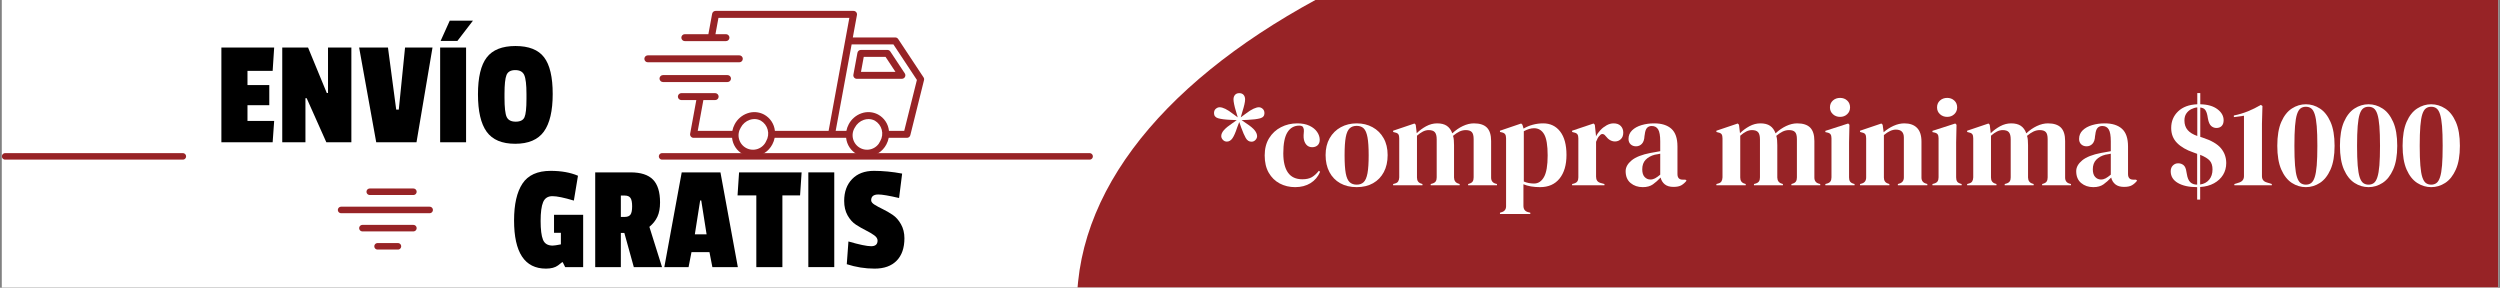
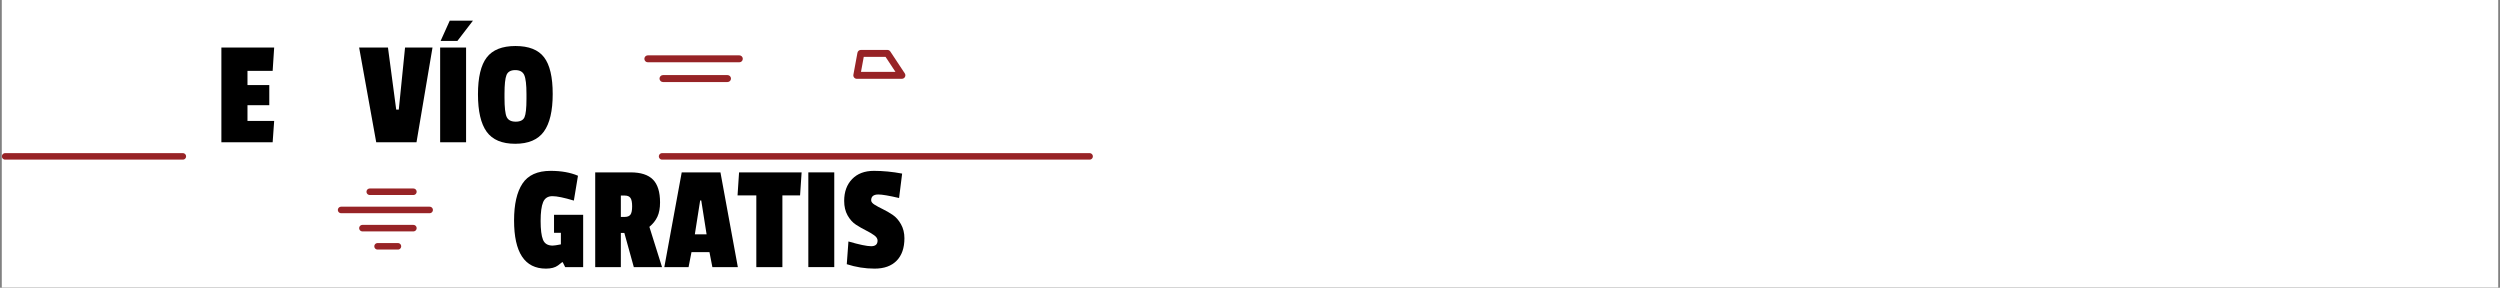
<svg xmlns="http://www.w3.org/2000/svg" version="1.0" preserveAspectRatio="xMidYMid meet" height="221" viewBox="0 0 1440 165.75" zoomAndPan="magnify" width="1920">
  <rect x="0" y="0" width="1440" height="165.75" fill="#808080" stroke="none" />
  <defs>
    <g />
    <clipPath id="5730b53389">
      <path clip-rule="nonzero" d="M 1.086 0 L 1438.914 0 L 1438.914 165.5 L 1.086 165.5 Z M 1.086 0" />
    </clipPath>
    <clipPath id="a51dd11c47">
      <path clip-rule="nonzero" d="M 1.086 88 L 108 88 L 108 92 L 1.086 92 Z M 1.086 88" />
    </clipPath>
    <clipPath id="fae734c6f7">
-       <path clip-rule="nonzero" d="M 390 6.199 L 532.73 6.199 L 532.73 90.07 L 390 90.07 Z M 390 6.199" />
-     </clipPath>
+       </clipPath>
    <clipPath id="2130234c9f">
      <path clip-rule="nonzero" d="M 620.285 0 L 1438.914 0 L 1438.914 165.5 L 620.285 165.5 Z M 620.285 0" />
    </clipPath>
    <clipPath id="245bfe7ff5">
      <path clip-rule="nonzero" d="M 1150.684 -85.973 C 857.75 -85.973 620.285 31.215 620.285 175.766 C 620.285 320.32 857.75 437.504 1150.684 437.504 C 1443.613 437.504 1681.082 320.32 1681.082 175.766 C 1681.082 31.215 1443.613 -85.973 1150.684 -85.973 Z M 1150.684 -85.973" />
    </clipPath>
    <clipPath id="9c0b26e7b0">
      <path clip-rule="nonzero" d="M 0.285 0 L 818.914 0 L 818.914 165.5 L 0.285 165.5 Z M 0.285 0" />
    </clipPath>
    <clipPath id="f4cdab7461">
      <path clip-rule="nonzero" d="M 530.684 -85.973 C 237.75 -85.973 0.285 31.215 0.285 175.766 C 0.285 320.32 237.75 437.504 530.684 437.504 C 823.613 437.504 1061.082 320.32 1061.082 175.766 C 1061.082 31.215 823.613 -85.973 530.684 -85.973 Z M 530.684 -85.973" />
    </clipPath>
    <clipPath id="ad771eebb4">
-       <rect height="166" y="0" width="819" x="0" />
-     </clipPath>
+       </clipPath>
  </defs>
  <g clip-path="url(#5730b53389)">
    <path fill-rule="nonzero" fill-opacity="1" d="M 1.086 0 L 1438.914 0 L 1438.914 165.5 L 1.086 165.5 Z M 1.086 0" fill="#ffffff" />
    <path fill-rule="nonzero" fill-opacity="1" d="M 1.086 0 L 1438.914 0 L 1438.914 165.5 L 1.086 165.5 Z M 1.086 0" fill="#ffffff" />
  </g>
  <path stroke-miterlimit="4" stroke-opacity="1" stroke-width="5" stroke="#972326" d="M 2.5 2.499 L 331.272 2.499" stroke-linejoin="miter" fill="none" transform="matrix(0.749, -0, 0, 0.749, 379.495, 88.203)" stroke-linecap="round" />
  <g clip-path="url(#a51dd11c47)">
    <path stroke-miterlimit="4" stroke-opacity="1" stroke-width="5" stroke="#972326" d="M 2.501 2.499 L 139.154 2.499" stroke-linejoin="miter" fill="none" transform="matrix(0.749, 0, -0, 0.749, 1.084, 88.203)" stroke-linecap="round" />
  </g>
  <g clip-path="url(#fae734c6f7)">
    <path fill-rule="nonzero" fill-opacity="1" d="M 531.957 44.566 L 517.344 22.469 C 517.16 22.188 516.918 21.969 516.621 21.809 C 516.328 21.652 516.012 21.57 515.676 21.57 L 491.227 21.57 L 493.602 8.641 C 493.656 8.352 493.645 8.062 493.57 7.773 C 493.496 7.484 493.363 7.227 493.172 7 C 492.98 6.77 492.754 6.594 492.484 6.469 C 492.215 6.34 491.93 6.277 491.633 6.277 L 412.164 6.277 C 411.93 6.277 411.703 6.32 411.484 6.398 C 411.266 6.477 411.062 6.594 410.883 6.742 C 410.703 6.891 410.555 7.066 410.438 7.27 C 410.32 7.473 410.238 7.688 410.195 7.918 L 408.031 19.68 L 394.457 19.68 C 394.191 19.68 393.938 19.73 393.691 19.832 C 393.445 19.934 393.23 20.078 393.043 20.266 C 392.855 20.453 392.711 20.668 392.609 20.914 C 392.508 21.16 392.457 21.414 392.457 21.68 C 392.457 21.945 392.508 22.199 392.609 22.445 C 392.711 22.691 392.855 22.906 393.043 23.094 C 393.23 23.281 393.445 23.43 393.691 23.531 C 393.938 23.633 394.191 23.684 394.457 23.684 L 418.16 23.684 C 418.426 23.684 418.68 23.633 418.926 23.531 C 419.172 23.43 419.387 23.281 419.574 23.094 C 419.762 22.906 419.906 22.691 420.008 22.445 C 420.109 22.199 420.16 21.945 420.16 21.68 C 420.16 21.414 420.109 21.16 420.008 20.914 C 419.906 20.668 419.762 20.453 419.574 20.266 C 419.387 20.078 419.172 19.934 418.926 19.832 C 418.68 19.73 418.426 19.68 418.16 19.68 L 412.105 19.68 L 413.832 10.281 L 489.23 10.281 L 477.277 75.379 L 446.344 75.379 C 446.246 74.398 446.031 73.445 445.699 72.516 C 445.367 71.59 444.926 70.715 444.383 69.895 C 443.836 69.07 443.199 68.328 442.473 67.664 C 441.742 67 440.945 66.43 440.082 65.961 C 438.613 65.184 437.055 64.734 435.398 64.609 C 433.746 64.484 432.137 64.695 430.57 65.246 C 428.973 65.793 427.535 66.621 426.254 67.719 C 424.977 68.82 423.945 70.117 423.164 71.613 C 422.531 72.805 422.086 74.059 421.828 75.383 L 401.895 75.383 L 405.145 57.645 L 411.93 57.645 C 412.195 57.645 412.449 57.594 412.695 57.492 C 412.941 57.391 413.156 57.246 413.344 57.059 C 413.531 56.871 413.676 56.652 413.777 56.406 C 413.879 56.164 413.93 55.906 413.93 55.641 C 413.93 55.375 413.879 55.121 413.777 54.875 C 413.676 54.629 413.531 54.414 413.344 54.227 C 413.156 54.039 412.941 53.895 412.695 53.793 C 412.449 53.691 412.195 53.641 411.93 53.641 L 392.469 53.641 C 392.203 53.641 391.945 53.691 391.703 53.793 C 391.457 53.895 391.238 54.039 391.051 54.227 C 390.863 54.414 390.719 54.629 390.617 54.875 C 390.516 55.121 390.465 55.375 390.465 55.641 C 390.465 55.906 390.516 56.164 390.617 56.406 C 390.719 56.652 390.863 56.871 391.051 57.059 C 391.238 57.246 391.457 57.391 391.703 57.492 C 391.945 57.594 392.203 57.645 392.469 57.645 L 401.074 57.645 L 397.523 77.027 C 397.469 77.32 397.48 77.609 397.555 77.895 C 397.633 78.184 397.766 78.441 397.953 78.668 C 398.145 78.898 398.375 79.074 398.641 79.199 C 398.91 79.328 399.195 79.391 399.492 79.391 L 421.668 79.391 C 421.766 80.371 421.98 81.328 422.312 82.258 C 422.645 83.184 423.082 84.059 423.629 84.883 C 424.176 85.703 424.812 86.445 425.539 87.113 C 426.27 87.777 427.066 88.348 427.934 88.816 C 429.66 89.734 431.5 90.195 433.457 90.191 C 434.637 90.176 435.793 90.004 436.926 89.676 C 438.059 89.348 439.129 88.875 440.133 88.254 C 441.137 87.637 442.043 86.895 442.848 86.031 C 443.648 85.168 444.324 84.211 444.867 83.164 C 445.5 81.973 445.945 80.715 446.203 79.391 L 487.363 79.391 C 487.461 80.371 487.68 81.328 488.012 82.258 C 488.344 83.184 488.781 84.059 489.328 84.883 C 489.875 85.703 490.512 86.445 491.238 87.113 C 491.965 87.777 492.762 88.348 493.629 88.816 C 495.355 89.734 497.199 90.195 499.156 90.191 C 500.336 90.176 501.492 90.004 502.625 89.676 C 503.758 89.348 504.828 88.875 505.832 88.254 C 506.836 87.637 507.738 86.895 508.543 86.031 C 509.348 85.168 510.02 84.211 510.566 83.164 C 511.199 81.973 511.645 80.715 511.898 79.391 L 522.402 79.391 C 522.859 79.391 523.273 79.25 523.633 78.965 C 523.996 78.684 524.23 78.316 524.344 77.871 L 532.23 46.164 C 532.375 45.594 532.285 45.059 531.957 44.566 Z M 441.324 81.266 C 441.098 81.789 440.816 82.285 440.484 82.75 C 440.152 83.215 439.773 83.645 439.355 84.031 C 438.934 84.422 438.48 84.762 437.988 85.055 C 437.496 85.352 436.98 85.59 436.441 85.781 C 435.902 85.969 435.348 86.098 434.777 86.172 C 434.211 86.246 433.645 86.258 433.07 86.215 C 432.5 86.172 431.941 86.07 431.391 85.91 C 430.844 85.75 430.316 85.535 429.809 85.266 C 429.305 85 428.832 84.68 428.391 84.316 C 427.953 83.949 427.555 83.543 427.199 83.094 C 426.844 82.645 426.535 82.164 426.281 81.652 C 426.023 81.141 425.824 80.609 425.676 80.055 C 425.531 79.504 425.441 78.941 425.41 78.367 C 425.379 77.797 425.41 77.23 425.496 76.664 C 425.582 76.098 425.727 75.547 425.926 75.012 C 426.129 74.477 426.383 73.965 426.688 73.48 C 427.23 72.434 427.949 71.527 428.844 70.758 C 429.738 69.988 430.742 69.41 431.855 69.023 C 432.727 68.727 433.621 68.574 434.539 68.57 C 435.836 68.57 437.059 68.875 438.203 69.48 C 438.691 69.766 439.145 70.098 439.57 70.473 C 439.992 70.848 440.375 71.258 440.719 71.707 C 441.062 72.16 441.355 72.637 441.605 73.145 C 441.855 73.652 442.051 74.18 442.195 74.727 C 442.34 75.273 442.43 75.832 442.469 76.395 C 442.504 76.961 442.484 77.523 442.41 78.082 C 442.336 78.645 442.207 79.191 442.023 79.727 C 441.84 80.262 441.609 80.773 441.324 81.266 Z M 507.023 81.266 C 506.793 81.789 506.512 82.285 506.18 82.75 C 505.848 83.215 505.473 83.645 505.051 84.031 C 504.629 84.422 504.176 84.762 503.684 85.055 C 503.191 85.352 502.676 85.59 502.137 85.781 C 501.598 85.969 501.043 86.098 500.477 86.172 C 499.906 86.246 499.34 86.258 498.77 86.215 C 498.195 86.172 497.637 86.07 497.086 85.91 C 496.539 85.75 496.012 85.535 495.504 85.266 C 495 85 494.527 84.68 494.086 84.316 C 493.648 83.949 493.25 83.543 492.895 83.094 C 492.539 82.645 492.234 82.164 491.977 81.652 C 491.719 81.141 491.52 80.609 491.371 80.055 C 491.227 79.504 491.137 78.941 491.105 78.367 C 491.074 77.797 491.105 77.23 491.191 76.664 C 491.277 76.098 491.422 75.547 491.621 75.012 C 491.824 74.477 492.078 73.965 492.383 73.48 C 492.93 72.438 493.652 71.531 494.547 70.762 C 495.438 69.992 496.445 69.418 497.559 69.035 C 498.43 68.738 499.324 68.586 500.242 68.582 C 501.539 68.582 502.762 68.887 503.906 69.492 C 504.391 69.781 504.848 70.109 505.27 70.484 C 505.691 70.859 506.074 71.27 506.418 71.723 C 506.758 72.172 507.051 72.648 507.301 73.156 C 507.547 73.664 507.746 74.191 507.891 74.738 C 508.035 75.281 508.125 75.836 508.16 76.402 C 508.195 76.965 508.176 77.527 508.102 78.086 C 508.027 78.645 507.898 79.195 507.719 79.727 C 507.535 80.262 507.305 80.773 507.023 81.266 Z M 520.832 75.367 L 512.039 75.367 C 511.941 74.387 511.723 73.434 511.391 72.508 C 511.059 71.578 510.617 70.707 510.07 69.887 C 509.523 69.066 508.887 68.324 508.16 67.66 C 507.43 66.996 506.633 66.43 505.766 65.957 C 504.301 65.184 502.738 64.734 501.086 64.609 C 499.43 64.484 497.82 64.695 496.254 65.242 C 494.66 65.793 493.223 66.617 491.941 67.719 C 490.66 68.82 489.629 70.117 488.848 71.613 C 488.215 72.801 487.77 74.059 487.516 75.379 L 481.344 75.379 L 490.539 25.574 L 514.602 25.574 L 528.133 46.043 Z M 520.832 75.367" fill="#972326" />
  </g>
  <path fill-rule="nonzero" fill-opacity="1" d="M 511.156 28.758 L 495.855 28.758 C 495.621 28.758 495.395 28.797 495.176 28.875 C 494.953 28.957 494.754 29.07 494.574 29.219 C 494.395 29.371 494.246 29.547 494.129 29.746 C 494.012 29.949 493.93 30.164 493.887 30.395 L 491.555 43.031 C 491.5 43.324 491.512 43.613 491.586 43.898 C 491.66 44.188 491.793 44.445 491.984 44.672 C 492.176 44.902 492.402 45.078 492.672 45.207 C 492.941 45.332 493.227 45.395 493.523 45.395 L 519.496 45.379 C 519.863 45.379 520.203 45.285 520.52 45.094 C 520.836 44.906 521.082 44.648 521.254 44.324 C 521.43 44 521.508 43.652 521.492 43.285 C 521.473 42.918 521.363 42.582 521.16 42.273 L 512.82 29.664 C 512.637 29.383 512.395 29.16 512.102 29 C 511.809 28.84 511.492 28.758 511.156 28.758 Z M 495.934 41.391 L 497.52 32.758 L 510.082 32.758 L 515.773 41.379 Z M 495.934 41.391" fill="#972326" />
  <path fill-rule="nonzero" fill-opacity="1" d="M 427.852 33.875 C 427.852 33.609 427.801 33.355 427.699 33.109 C 427.598 32.867 427.453 32.648 427.266 32.461 C 427.078 32.273 426.859 32.129 426.613 32.027 C 426.371 31.926 426.113 31.875 425.848 31.875 L 373.148 31.875 C 372.887 31.875 372.629 31.926 372.383 32.027 C 372.141 32.129 371.922 32.273 371.734 32.461 C 371.547 32.648 371.402 32.867 371.301 33.109 C 371.199 33.355 371.148 33.609 371.148 33.875 C 371.148 34.141 371.199 34.398 371.301 34.645 C 371.402 34.887 371.547 35.105 371.734 35.293 C 371.922 35.48 372.141 35.625 372.383 35.727 C 372.629 35.828 372.887 35.879 373.148 35.879 L 425.848 35.879 C 426.113 35.879 426.371 35.828 426.613 35.727 C 426.859 35.625 427.078 35.48 427.266 35.293 C 427.453 35.105 427.598 34.887 427.699 34.645 C 427.801 34.398 427.852 34.141 427.852 33.875 Z M 427.852 33.875" fill="#972326" />
  <path fill-rule="nonzero" fill-opacity="1" d="M 421.047 45.25 C 421.047 44.984 420.996 44.73 420.895 44.484 C 420.793 44.238 420.648 44.023 420.461 43.836 C 420.273 43.648 420.059 43.504 419.812 43.402 C 419.566 43.301 419.312 43.25 419.047 43.25 L 381.879 43.25 C 381.613 43.25 381.359 43.301 381.113 43.402 C 380.867 43.504 380.652 43.648 380.465 43.836 C 380.277 44.023 380.133 44.238 380.031 44.484 C 379.93 44.73 379.879 44.984 379.879 45.25 C 379.879 45.516 379.93 45.77 380.031 46.016 C 380.133 46.262 380.277 46.477 380.465 46.668 C 380.652 46.855 380.867 47 381.113 47.102 C 381.359 47.203 381.613 47.254 381.879 47.254 L 419.047 47.254 C 419.312 47.254 419.566 47.203 419.812 47.102 C 420.059 47 420.273 46.855 420.461 46.668 C 420.648 46.477 420.793 46.262 420.895 46.016 C 420.996 45.77 421.047 45.516 421.047 45.25 Z M 421.047 45.25" fill="#972326" />
  <g fill-opacity="1" fill="#000000">
    <g transform="translate(123.658, 81.94)">
      <g>
        <path d="M 33.391 0 L 3.859 0 L 3.859 -54.562 L 34.266 -54.562 L 33.391 -41.125 L 18.891 -41.125 L 18.891 -32.953 L 31.453 -32.953 L 31.453 -21.344 L 18.891 -21.344 L 18.891 -12.297 L 34.266 -12.297 Z M 33.391 0" />
      </g>
    </g>
  </g>
  <g fill-opacity="1" fill="#000000">
    <g transform="translate(158.716, 81.94)">
      <g>
-         <path d="M 43.672 0 L 29.25 0 L 17.922 -25.391 L 17.219 -25.391 L 17.219 0 L 3.859 0 L 3.859 -54.562 L 18.719 -54.562 L 29.516 -28.375 L 30.219 -28.375 L 30.219 -54.562 L 43.672 -54.562 Z M 43.672 0" />
-       </g>
+         </g>
    </g>
  </g>
  <g fill-opacity="1" fill="#000000">
    <g transform="translate(205.811, 81.94)">
      <g>
        <path d="M 43.312 -54.562 L 34.094 0 L 10.891 0 L 1.047 -54.562 L 17.656 -54.562 L 22.406 -18.797 L 23.891 -18.797 L 27.5 -54.562 Z M 43.312 -54.562" />
      </g>
    </g>
  </g>
  <g fill-opacity="1" fill="#000000">
    <g transform="translate(249.742, 81.94)">
      <g>
        <path d="M 18.719 0 L 3.781 0 L 3.781 -54.562 L 18.719 -54.562 Z M 22.672 -70.031 L 13.703 -58.344 L 4.047 -58.344 L 9.312 -70.031 Z M 22.672 -70.031" />
      </g>
    </g>
  </g>
  <g fill-opacity="1" fill="#000000">
    <g transform="translate(273.202, 81.94)">
      <g>
        <path d="M 7.156 -48.844 C 10.531 -53.238 16.051 -55.438 23.719 -55.438 C 31.395 -55.438 36.883 -53.27 40.188 -48.938 C 43.5 -44.602 45.156 -37.555 45.156 -27.797 C 45.156 -18.047 43.457 -10.828 40.062 -6.141 C 36.664 -1.461 31.16 0.875 23.547 0.875 C 15.93 0.875 10.453 -1.438 7.109 -6.062 C 3.773 -10.688 2.109 -17.875 2.109 -27.625 C 2.109 -37.383 3.789 -44.457 7.156 -48.844 Z M 30.047 -27.766 C 30.047 -33.148 29.617 -36.797 28.766 -38.703 C 27.922 -40.609 26.195 -41.562 23.594 -41.562 C 20.988 -41.562 19.301 -40.609 18.531 -38.703 C 17.77 -36.797 17.391 -33.176 17.391 -27.844 L 17.391 -25.75 C 17.391 -20.062 17.812 -16.32 18.656 -14.531 C 19.508 -12.75 21.238 -11.859 23.844 -11.859 C 26.457 -11.859 28.145 -12.707 28.906 -14.406 C 29.664 -16.102 30.047 -19.617 30.047 -24.953 Z M 30.047 -27.766" />
      </g>
    </g>
  </g>
  <g fill-opacity="1" fill="#000000">
    <g transform="translate(320.038, 81.94)">
      <g />
    </g>
  </g>
  <path stroke-miterlimit="4" stroke-opacity="1" stroke-width="5" stroke="#972326" d="M 2.498 2.499 L 70.601 2.499" stroke-linejoin="miter" fill="none" transform="matrix(0.749, 0, 0, 0.749, 194.602, 119.058)" stroke-linecap="round" />
  <path stroke-miterlimit="4" stroke-opacity="1" stroke-width="5" stroke="#972326" d="M 2.498 2.499 L 36.07 2.499" stroke-linejoin="miter" fill="none" transform="matrix(0.749, 0, 0, 0.749, 211.098, 108.574)" stroke-linecap="round" />
  <path stroke-miterlimit="4" stroke-opacity="1" stroke-width="5" stroke="#972326" d="M 2.5 2.5 L 41.71 2.5" stroke-linejoin="miter" fill="none" transform="matrix(0.749, 0, 0, 0.749, 206.874, 129.538)" stroke-linecap="round" />
  <path stroke-miterlimit="4" stroke-opacity="1" stroke-width="5" stroke="#972326" d="M 2.501 2.498 L 18.176 2.498" stroke-linejoin="miter" fill="none" transform="matrix(0.749, 0, 0, 0.749, 215.596, 140.008)" stroke-linecap="round" />
  <g clip-path="url(#2130234c9f)">
    <g clip-path="url(#245bfe7ff5)">
      <g transform="matrix(1, 0, 0, 1, 620, -0)">
        <g clip-path="url(#ad771eebb4)">
          <g clip-path="url(#9c0b26e7b0)">
            <g clip-path="url(#f4cdab7461)">
              <path fill-rule="nonzero" fill-opacity="1" d="M 0.285 -85.973 L 1061.551 -85.973 L 1061.551 437.504 L 0.285 437.504 Z M 0.285 -85.973" fill="#972326" />
            </g>
          </g>
        </g>
      </g>
    </g>
  </g>
  <g fill-opacity="1" fill="#000000">
    <g transform="translate(293.821, 153.85)">
      <g>
        <path d="M 36.719 -38.312 C 31.102 -40.008 26.988 -40.859 24.375 -40.859 C 21.77 -40.859 19.984 -39.711 19.016 -37.422 C 18.055 -35.141 17.578 -31.523 17.578 -26.578 C 17.578 -21.629 18.031 -18.023 18.938 -15.766 C 19.844 -13.516 21.703 -12.391 24.516 -12.391 C 25.336 -12.391 26.914 -12.625 29.25 -13.094 L 29.25 -19.766 L 25.297 -19.766 L 25.297 -30.141 L 42.078 -30.141 L 42.078 0 L 31.719 0 L 30.312 -2.812 L 29.953 -2.812 C 28.961 -1.988 28.176 -1.375 27.594 -0.969 C 25.945 0.258 23.629 0.875 20.641 0.875 C 8.398 0.875 2.281 -8.379 2.281 -26.891 C 2.281 -36.141 3.891 -43.207 7.109 -48.094 C 10.336 -52.988 15.758 -55.438 23.375 -55.438 C 29.469 -55.438 34.707 -54.5 39.094 -52.625 Z M 36.719 -38.312" />
      </g>
    </g>
  </g>
  <g fill-opacity="1" fill="#000000">
    <g transform="translate(338.983, 153.85)">
      <g>
        <path d="M 41.203 -37.25 C 41.203 -33.969 40.703 -31.242 39.703 -29.078 C 38.711 -26.91 37.164 -24.945 35.062 -23.188 L 42.344 0 L 26.094 0 L 20.641 -19.688 L 18.625 -19.688 L 18.625 0 L 3.859 0 L 3.859 -54.562 L 24.25 -54.562 C 30.102 -54.562 34.391 -53.18 37.109 -50.422 C 39.836 -47.672 41.203 -43.281 41.203 -37.25 Z M 20.906 -28.906 C 22.426 -28.906 23.508 -29.344 24.156 -30.219 C 24.801 -31.102 25.125 -32.703 25.125 -35.016 C 25.125 -37.328 24.801 -38.938 24.156 -39.844 C 23.508 -40.75 22.457 -41.203 21 -41.203 L 18.625 -41.203 L 18.625 -28.906 Z M 20.906 -28.906" />
      </g>
    </g>
  </g>
  <g fill-opacity="1" fill="#000000">
    <g transform="translate(381.948, 153.85)">
      <g>
        <path d="M 43.047 0 L 28.375 0 L 26.703 -8.609 L 16.344 -8.609 L 14.672 0 L 0.703 0 L 10.719 -54.562 L 33.031 -54.562 Z M 25.047 -18.891 L 21.969 -38.391 L 21.344 -38.391 L 18.281 -18.891 Z M 25.047 -18.891" />
      </g>
    </g>
  </g>
  <g fill-opacity="1" fill="#000000">
    <g transform="translate(425.265, 153.85)">
      <g>
        <path d="M 35.578 -41.297 L 25.391 -41.297 L 25.391 0 L 10.375 0 L 10.375 -41.297 L -0.438 -41.297 L 0.438 -54.562 L 36.469 -54.562 Z M 35.578 -41.297" />
      </g>
    </g>
  </g>
  <g fill-opacity="1" fill="#000000">
    <g transform="translate(460.85, 153.85)">
      <g>
        <path d="M 19.688 0 L 4.75 0 L 4.75 -54.562 L 19.688 -54.562 Z M 19.688 0" />
      </g>
    </g>
  </g>
  <g fill-opacity="1" fill="#000000">
    <g transform="translate(484.837, 153.85)">
      <g>
        <path d="M 1.406 -38.125 C 1.406 -43.344 2.926 -47.531 5.969 -50.688 C 9.02 -53.852 13.195 -55.438 18.5 -55.438 C 23.801 -55.438 29.234 -54.91 34.797 -53.859 L 33.031 -39.797 C 27.238 -41.148 23.258 -41.828 21.094 -41.828 C 18.332 -41.828 16.953 -40.711 16.953 -38.484 C 16.953 -37.609 17.609 -36.758 18.922 -35.938 C 20.242 -35.113 21.844 -34.25 23.719 -33.344 C 25.594 -32.438 27.469 -31.352 29.344 -30.094 C 31.219 -28.832 32.812 -27.031 34.125 -24.688 C 35.445 -22.344 36.109 -19.648 36.109 -16.609 C 36.109 -11.047 34.613 -6.738 31.625 -3.688 C 28.645 -0.645 24.414 0.875 18.938 0.875 C 13.457 0.875 8.113 0.023 2.906 -1.672 L 3.859 -14.766 C 10.129 -12.941 14.492 -12.031 16.953 -12.031 C 19.41 -12.031 20.641 -13.113 20.641 -15.281 C 20.641 -16.395 19.977 -17.422 18.656 -18.359 C 17.344 -19.297 15.75 -20.234 13.875 -21.172 C 12 -22.109 10.109 -23.191 8.203 -24.422 C 6.305 -25.648 4.695 -27.438 3.375 -29.781 C 2.062 -32.125 1.406 -34.906 1.406 -38.125 Z M 1.406 -38.125" />
      </g>
    </g>
  </g>
  <g fill-opacity="1" fill="#ffffff">
    <g transform="translate(698.273, 106.714)">
      <g>
        <path d="M 15.531 -53.062 C 16.633 -53.062 17.473 -52.723 18.047 -52.047 C 18.617 -51.379 18.906 -50.516 18.906 -49.453 C 18.906 -48.691 18.77 -47.723 18.5 -46.547 C 18.238 -45.367 17.867 -44.039 17.391 -42.562 L 16.391 -39.109 L 19.188 -41.188 C 21.008 -42.582 22.547 -43.555 23.797 -44.109 C 25.047 -44.66 26.051 -44.938 26.812 -44.938 C 27.625 -44.938 28.363 -44.633 29.031 -44.031 C 29.707 -43.438 30.047 -42.586 30.047 -41.484 C 30.047 -39.992 29.219 -39.02 27.562 -38.562 C 25.914 -38.113 23.535 -37.816 20.422 -37.672 L 16.891 -37.531 L 19.703 -35.578 C 21.953 -34.098 23.531 -32.781 24.438 -31.625 C 25.352 -30.477 25.812 -29.352 25.812 -28.25 C 25.812 -27.488 25.5 -26.77 24.875 -26.094 C 24.25 -25.426 23.484 -25.094 22.578 -25.094 C 21.18 -25.094 20.078 -25.812 19.266 -27.25 C 18.453 -28.688 17.586 -30.676 16.672 -33.219 L 15.531 -36.453 L 14.312 -33.219 C 13.395 -30.383 12.492 -28.332 11.609 -27.062 C 10.723 -25.789 9.656 -25.156 8.406 -25.156 C 7.5 -25.156 6.734 -25.488 6.109 -26.156 C 5.484 -26.832 5.172 -27.555 5.172 -28.328 C 5.172 -29.473 5.695 -30.633 6.75 -31.812 C 7.812 -32.988 9.348 -34.242 11.359 -35.578 L 14.094 -37.531 L 10.641 -37.672 C 7.328 -37.816 4.891 -38.129 3.328 -38.609 C 1.773 -39.086 1 -40.066 1 -41.547 C 1 -42.648 1.348 -43.488 2.047 -44.062 C 2.742 -44.645 3.473 -44.938 4.234 -44.938 C 6.109 -44.938 8.648 -43.688 11.859 -41.188 L 14.672 -39.109 L 13.656 -42.562 C 13.176 -44.094 12.816 -45.469 12.578 -46.688 C 12.336 -47.914 12.219 -48.836 12.219 -49.453 C 12.219 -50.516 12.504 -51.379 13.078 -52.047 C 13.66 -52.723 14.477 -53.062 15.531 -53.062 Z M 15.531 -53.062" />
      </g>
    </g>
  </g>
  <g fill-opacity="1" fill="#ffffff">
    <g transform="translate(726.742, 106.714)">
      <g>
        <path d="M 19.266 1.078 C 16.004 1.078 13.039 0.375 10.375 -1.031 C 7.719 -2.445 5.609 -4.508 4.047 -7.219 C 2.492 -9.926 1.719 -13.25 1.719 -17.188 C 1.719 -21.062 2.566 -24.375 4.266 -27.125 C 5.973 -29.883 8.254 -31.992 11.109 -33.453 C 13.961 -34.922 17.086 -35.656 20.484 -35.656 C 23.266 -35.656 25.613 -35.195 27.531 -34.281 C 29.445 -33.375 30.906 -32.191 31.906 -30.734 C 32.914 -29.273 33.422 -27.754 33.422 -26.172 C 33.422 -24.828 33.016 -23.781 32.203 -23.031 C 31.391 -22.289 30.336 -21.922 29.047 -21.922 C 27.648 -21.922 26.52 -22.426 25.656 -23.438 C 24.801 -24.445 24.301 -25.766 24.156 -27.391 C 24.102 -28.441 24.125 -29.336 24.219 -30.078 C 24.32 -30.828 24.328 -31.582 24.234 -32.344 C 24.035 -33.164 23.734 -33.707 23.328 -33.969 C 22.922 -34.227 22.359 -34.359 21.641 -34.359 C 18.711 -34.359 16.445 -33.086 14.844 -30.547 C 13.238 -28.016 12.438 -23.969 12.438 -18.406 C 12.438 -13.562 13.332 -9.859 15.125 -7.297 C 16.926 -4.734 19.695 -3.453 23.438 -3.453 C 25.688 -3.453 27.504 -3.859 28.891 -4.672 C 30.285 -5.484 31.629 -6.707 32.922 -8.344 L 33.641 -7.766 C 32.441 -4.93 30.598 -2.75 28.109 -1.219 C 25.617 0.312 22.672 1.078 19.266 1.078 Z M 19.266 1.078" />
      </g>
    </g>
  </g>
  <g fill-opacity="1" fill="#ffffff">
    <g transform="translate(761.825, 106.714)">
      <g>
-         <path d="M 19.625 1.078 C 15.977 1.078 12.812 0.32 10.125 -1.188 C 7.445 -2.695 5.375 -4.844 3.906 -7.625 C 2.445 -10.406 1.719 -13.66 1.719 -17.391 C 1.719 -21.129 2.492 -24.363 4.047 -27.094 C 5.609 -29.832 7.742 -31.941 10.453 -33.422 C 13.16 -34.91 16.219 -35.656 19.625 -35.656 C 23.031 -35.656 26.07 -34.922 28.75 -33.453 C 31.438 -31.992 33.555 -29.898 35.109 -27.172 C 36.672 -24.441 37.453 -21.18 37.453 -17.391 C 37.453 -13.609 36.719 -10.336 35.25 -7.578 C 33.789 -4.828 31.734 -2.695 29.078 -1.188 C 26.422 0.32 23.27 1.078 19.625 1.078 Z M 19.625 -0.359 C 21.301 -0.359 22.641 -0.836 23.641 -1.797 C 24.648 -2.754 25.383 -4.453 25.844 -6.891 C 26.301 -9.336 26.531 -12.789 26.531 -17.25 C 26.531 -21.758 26.301 -25.234 25.844 -27.672 C 25.383 -30.117 24.648 -31.82 23.641 -32.781 C 22.641 -33.738 21.301 -34.219 19.625 -34.219 C 17.945 -34.219 16.594 -33.738 15.562 -32.781 C 14.531 -31.82 13.785 -30.117 13.328 -27.672 C 12.879 -25.234 12.656 -21.758 12.656 -17.25 C 12.656 -12.789 12.879 -9.336 13.328 -6.891 C 13.785 -4.453 14.531 -2.754 15.562 -1.797 C 16.594 -0.836 17.945 -0.359 19.625 -0.359 Z M 19.625 -0.359" />
-       </g>
+         </g>
    </g>
  </g>
  <g fill-opacity="1" fill="#ffffff">
    <g transform="translate(801.006, 106.714)">
      <g>
        <path d="M 1.438 0 L 1.438 -0.719 L 2.438 -1 C 3.352 -1.238 3.988 -1.645 4.344 -2.219 C 4.707 -2.801 4.91 -3.57 4.953 -4.531 L 4.953 -27.031 C 4.953 -28.082 4.785 -28.859 4.453 -29.359 C 4.117 -29.867 3.473 -30.219 2.516 -30.406 L 1.438 -30.703 L 1.438 -31.422 L 13.734 -35.578 L 14.453 -34.859 L 15.031 -29.984 C 16.602 -31.555 18.41 -32.895 20.453 -34 C 22.492 -35.102 24.613 -35.656 26.812 -35.656 C 29.113 -35.656 30.957 -35.188 32.344 -34.25 C 33.738 -33.32 34.797 -31.875 35.516 -29.906 C 37.379 -31.676 39.398 -33.078 41.578 -34.109 C 43.766 -35.141 45.891 -35.656 47.953 -35.656 C 51.359 -35.656 53.863 -34.836 55.469 -33.203 C 57.07 -31.578 57.875 -29.016 57.875 -25.516 L 57.875 -4.453 C 57.875 -2.586 58.734 -1.414 60.453 -0.938 L 61.25 -0.719 L 61.25 0 L 44.641 0 L 44.641 -0.719 L 45.359 -0.938 C 46.273 -1.219 46.91 -1.645 47.266 -2.219 C 47.629 -2.801 47.812 -3.57 47.812 -4.531 L 47.812 -26.531 C 47.812 -28.539 47.453 -29.914 46.734 -30.656 C 46.016 -31.406 44.863 -31.781 43.281 -31.781 C 42.031 -31.781 40.816 -31.504 39.641 -30.953 C 38.473 -30.398 37.238 -29.57 35.938 -28.469 C 36.188 -27.695 36.344 -26.859 36.406 -25.953 C 36.477 -25.047 36.516 -24.086 36.516 -23.078 L 36.516 -4.453 C 36.566 -2.586 37.43 -1.414 39.109 -0.938 L 39.75 -0.719 L 39.75 0 L 23.078 0 L 23.078 -0.719 L 24.078 -1 C 24.992 -1.289 25.629 -1.711 25.984 -2.266 C 26.348 -2.816 26.531 -3.57 26.531 -4.531 L 26.531 -26.453 C 26.531 -28.367 26.18 -29.734 25.484 -30.547 C 24.785 -31.367 23.598 -31.781 21.922 -31.781 C 20.816 -31.781 19.711 -31.504 18.609 -30.953 C 17.516 -30.398 16.367 -29.598 15.172 -28.547 L 15.172 -4.453 C 15.172 -2.586 16.008 -1.414 17.688 -0.938 L 18.328 -0.719 L 18.328 0 Z M 1.438 0" />
      </g>
    </g>
  </g>
  <g fill-opacity="1" fill="#ffffff">
    <g transform="translate(862.545, 106.714)">
      <g>
        <path d="M 1.438 16.531 L 1.438 15.812 L 2.297 15.531 C 4.066 15.051 4.953 13.898 4.953 12.078 L 4.953 -27.031 C 4.953 -28.082 4.77 -28.867 4.406 -29.391 C 4.051 -29.922 3.395 -30.285 2.438 -30.484 L 1.438 -30.703 L 1.438 -31.422 L 13.656 -35.578 L 14.375 -34.859 L 15.031 -32.641 C 16.602 -33.598 18.359 -34.336 20.297 -34.859 C 22.242 -35.391 24.25 -35.656 26.312 -35.656 C 30.438 -35.656 33.707 -34.082 36.125 -30.938 C 38.539 -27.801 39.75 -23.312 39.75 -17.469 C 39.75 -11.719 38.422 -7.188 35.766 -3.875 C 33.109 -0.57 29.359 1.078 24.516 1.078 C 20.723 1.078 17.535 0.523 14.953 -0.578 L 14.953 11.859 C 14.953 13.773 15.816 14.973 17.547 15.453 L 18.906 15.812 L 18.906 16.531 Z M 21.062 -1 C 23.457 -1 25.363 -2.242 26.781 -4.734 C 28.195 -7.234 28.906 -11.383 28.906 -17.188 C 28.906 -22.977 28.234 -27.035 26.891 -29.359 C 25.547 -31.691 23.602 -32.859 21.062 -32.859 C 19.289 -32.859 17.328 -32.281 15.172 -31.125 L 15.172 -2.156 C 16.992 -1.383 18.957 -1 21.062 -1 Z M 21.062 -1" />
      </g>
    </g>
  </g>
  <g fill-opacity="1" fill="#ffffff">
    <g transform="translate(904.098, 106.714)">
      <g>
        <path d="M 1.438 0 L 1.438 -0.719 L 2.516 -1 C 3.473 -1.289 4.129 -1.723 4.484 -2.297 C 4.848 -2.867 5.031 -3.613 5.031 -4.531 L 5.031 -27.031 C 5.031 -28.082 4.848 -28.859 4.484 -29.359 C 4.129 -29.867 3.473 -30.219 2.516 -30.406 L 1.438 -30.703 L 1.438 -31.422 L 13.797 -35.578 L 14.516 -34.859 L 15.172 -28.688 L 15.172 -28.109 C 15.836 -29.453 16.707 -30.688 17.781 -31.812 C 18.863 -32.938 20.062 -33.859 21.375 -34.578 C 22.695 -35.297 24.008 -35.656 25.312 -35.656 C 27.125 -35.656 28.508 -35.148 29.469 -34.141 C 30.426 -33.141 30.906 -31.875 30.906 -30.344 C 30.906 -28.707 30.438 -27.445 29.5 -26.562 C 28.57 -25.676 27.461 -25.234 26.172 -25.234 C 24.16 -25.234 22.383 -26.238 20.844 -28.25 L 20.703 -28.391 C 20.223 -29.066 19.672 -29.441 19.047 -29.516 C 18.422 -29.586 17.848 -29.285 17.328 -28.609 C 16.848 -28.18 16.453 -27.664 16.141 -27.062 C 15.828 -26.469 15.523 -25.785 15.234 -25.016 L 15.234 -4.953 C 15.234 -3.035 16.07 -1.836 17.75 -1.359 L 20.062 -0.719 L 20.062 0 Z M 1.438 0" />
      </g>
    </g>
  </g>
  <g fill-opacity="1" fill="#ffffff">
    <g transform="translate(934.293, 106.714)">
      <g>
        <path d="M 11.938 1.078 C 9.156 1.078 6.816 0.285 4.922 -1.297 C 3.023 -2.879 2.078 -5.156 2.078 -8.125 C 2.078 -10.375 3.227 -12.445 5.531 -14.344 C 7.832 -16.238 11.453 -17.664 16.391 -18.625 C 17.16 -18.758 18.023 -18.91 18.984 -19.078 C 19.941 -19.254 20.945 -19.438 22 -19.625 L 22 -25.312 C 22 -28.562 21.602 -30.844 20.812 -32.156 C 20.02 -33.477 18.785 -34.141 17.109 -34.141 C 15.961 -34.141 15.051 -33.77 14.375 -33.031 C 13.707 -32.289 13.273 -31.008 13.078 -29.188 L 12.938 -28.391 C 12.844 -26.336 12.336 -24.832 11.422 -23.875 C 10.516 -22.914 9.391 -22.438 8.047 -22.438 C 6.805 -22.438 5.773 -22.816 4.953 -23.578 C 4.141 -24.348 3.734 -25.379 3.734 -26.672 C 3.734 -28.641 4.414 -30.289 5.781 -31.625 C 7.156 -32.969 8.969 -33.973 11.219 -34.641 C 13.469 -35.316 15.91 -35.656 18.547 -35.656 C 22.816 -35.656 26.113 -34.613 28.438 -32.531 C 30.758 -30.445 31.922 -27.055 31.922 -22.359 L 31.922 -6.469 C 31.922 -4.312 32.926 -3.234 34.938 -3.234 L 36.516 -3.234 L 37.172 -2.656 C 36.254 -1.508 35.254 -0.625 34.172 0 C 33.098 0.625 31.582 0.938 29.625 0.938 C 27.508 0.938 25.844 0.445 24.625 -0.531 C 23.406 -1.52 22.602 -2.828 22.219 -4.453 C 20.781 -2.922 19.305 -1.613 17.797 -0.531 C 16.285 0.539 14.332 1.078 11.938 1.078 Z M 16.312 -3.312 C 17.27 -3.312 18.164 -3.535 19 -3.984 C 19.844 -4.441 20.844 -5.148 22 -6.109 L 22 -18.188 C 21.52 -18.094 21.039 -17.992 20.562 -17.891 C 20.082 -17.797 19.531 -17.703 18.906 -17.609 C 16.695 -17.035 14.93 -16.066 13.609 -14.703 C 12.297 -13.336 11.641 -11.504 11.641 -9.203 C 11.641 -7.234 12.094 -5.758 13 -4.781 C 13.914 -3.801 15.02 -3.312 16.312 -3.312 Z M 16.312 -3.312" />
      </g>
    </g>
  </g>
  <g fill-opacity="1" fill="#ffffff">
    <g transform="translate(971.532, 106.714)">
      <g />
    </g>
  </g>
  <g fill-opacity="1" fill="#ffffff">
    <g transform="translate(987.205, 106.714)">
      <g>
        <path d="M 1.438 0 L 1.438 -0.719 L 2.438 -1 C 3.352 -1.238 3.988 -1.645 4.344 -2.219 C 4.707 -2.801 4.91 -3.57 4.953 -4.531 L 4.953 -27.031 C 4.953 -28.082 4.785 -28.859 4.453 -29.359 C 4.117 -29.867 3.473 -30.219 2.516 -30.406 L 1.438 -30.703 L 1.438 -31.422 L 13.734 -35.578 L 14.453 -34.859 L 15.031 -29.984 C 16.602 -31.555 18.41 -32.895 20.453 -34 C 22.492 -35.102 24.613 -35.656 26.812 -35.656 C 29.113 -35.656 30.957 -35.188 32.344 -34.25 C 33.738 -33.32 34.797 -31.875 35.516 -29.906 C 37.379 -31.676 39.398 -33.078 41.578 -34.109 C 43.766 -35.141 45.891 -35.656 47.953 -35.656 C 51.359 -35.656 53.863 -34.836 55.469 -33.203 C 57.07 -31.578 57.875 -29.016 57.875 -25.516 L 57.875 -4.453 C 57.875 -2.586 58.734 -1.414 60.453 -0.938 L 61.25 -0.719 L 61.25 0 L 44.641 0 L 44.641 -0.719 L 45.359 -0.938 C 46.273 -1.219 46.91 -1.645 47.266 -2.219 C 47.629 -2.801 47.812 -3.57 47.812 -4.531 L 47.812 -26.531 C 47.812 -28.539 47.453 -29.914 46.734 -30.656 C 46.016 -31.406 44.863 -31.781 43.281 -31.781 C 42.031 -31.781 40.816 -31.504 39.641 -30.953 C 38.473 -30.398 37.238 -29.57 35.938 -28.469 C 36.188 -27.695 36.344 -26.859 36.406 -25.953 C 36.477 -25.047 36.516 -24.086 36.516 -23.078 L 36.516 -4.453 C 36.566 -2.586 37.43 -1.414 39.109 -0.938 L 39.75 -0.719 L 39.75 0 L 23.078 0 L 23.078 -0.719 L 24.078 -1 C 24.992 -1.289 25.629 -1.711 25.984 -2.266 C 26.348 -2.816 26.531 -3.57 26.531 -4.531 L 26.531 -26.453 C 26.531 -28.367 26.18 -29.734 25.484 -30.547 C 24.785 -31.367 23.598 -31.781 21.922 -31.781 C 20.816 -31.781 19.711 -31.504 18.609 -30.953 C 17.516 -30.398 16.367 -29.598 15.172 -28.547 L 15.172 -4.453 C 15.172 -2.586 16.008 -1.414 17.688 -0.938 L 18.328 -0.719 L 18.328 0 Z M 1.438 0" />
      </g>
    </g>
  </g>
  <g fill-opacity="1" fill="#ffffff">
    <g transform="translate(1049.822, 106.714)">
      <g>
        <path d="M 10.062 -39.391 C 8.438 -39.391 7.055 -39.906 5.922 -40.938 C 4.797 -41.969 4.234 -43.273 4.234 -44.859 C 4.234 -46.484 4.797 -47.801 5.922 -48.812 C 7.055 -49.82 8.438 -50.328 10.062 -50.328 C 11.695 -50.328 13.062 -49.82 14.156 -48.812 C 15.258 -47.801 15.812 -46.484 15.812 -44.859 C 15.812 -43.273 15.258 -41.969 14.156 -40.938 C 13.062 -39.906 11.695 -39.391 10.062 -39.391 Z M 1.578 0 L 1.578 -0.719 L 2.594 -1 C 3.551 -1.289 4.207 -1.723 4.562 -2.297 C 4.926 -2.867 5.109 -3.633 5.109 -4.594 L 5.109 -27.109 C 5.109 -28.109 4.926 -28.859 4.562 -29.359 C 4.207 -29.867 3.551 -30.219 2.594 -30.406 L 1.578 -30.625 L 1.578 -31.344 L 14.734 -35.578 L 15.453 -34.859 L 15.234 -24.656 L 15.234 -4.531 C 15.234 -3.57 15.41 -2.801 15.766 -2.219 C 16.129 -1.645 16.77 -1.219 17.688 -0.938 L 18.406 -0.719 L 18.406 0 Z M 1.578 0" />
      </g>
    </g>
  </g>
  <g fill-opacity="1" fill="#ffffff">
    <g transform="translate(1069.952, 106.714)">
      <g>
        <path d="M 1.438 0 L 1.438 -0.719 L 2.438 -1 C 4.113 -1.477 4.953 -2.656 4.953 -4.531 L 4.953 -27.031 C 4.953 -28.082 4.785 -28.859 4.453 -29.359 C 4.117 -29.867 3.473 -30.219 2.516 -30.406 L 1.438 -30.703 L 1.438 -31.422 L 13.734 -35.578 L 14.453 -34.859 L 15.031 -30.547 C 16.707 -32.035 18.598 -33.258 20.703 -34.219 C 22.816 -35.176 24.898 -35.656 26.953 -35.656 C 30.117 -35.656 32.551 -34.789 34.25 -33.062 C 35.957 -31.344 36.812 -28.707 36.812 -25.156 L 36.812 -4.453 C 36.812 -2.586 37.723 -1.414 39.547 -0.938 L 40.188 -0.719 L 40.188 0 L 23.219 0 L 23.219 -0.719 L 24.156 -1 C 25.832 -1.531 26.672 -2.707 26.672 -4.531 L 26.672 -27.469 C 26.672 -30.531 25.141 -32.062 22.078 -32.062 C 19.961 -32.062 17.66 -31.008 15.172 -28.906 L 15.172 -4.453 C 15.172 -2.586 16.008 -1.414 17.688 -0.938 L 18.328 -0.719 L 18.328 0 Z M 1.438 0" />
      </g>
    </g>
  </g>
  <g fill-opacity="1" fill="#ffffff">
    <g transform="translate(1111.505, 106.714)">
      <g>
        <path d="M 10.062 -39.391 C 8.438 -39.391 7.055 -39.906 5.922 -40.938 C 4.797 -41.969 4.234 -43.273 4.234 -44.859 C 4.234 -46.484 4.797 -47.801 5.922 -48.812 C 7.055 -49.82 8.438 -50.328 10.062 -50.328 C 11.695 -50.328 13.062 -49.82 14.156 -48.812 C 15.258 -47.801 15.812 -46.484 15.812 -44.859 C 15.812 -43.273 15.258 -41.969 14.156 -40.938 C 13.062 -39.906 11.695 -39.391 10.062 -39.391 Z M 1.578 0 L 1.578 -0.719 L 2.594 -1 C 3.551 -1.289 4.207 -1.723 4.562 -2.297 C 4.926 -2.867 5.109 -3.633 5.109 -4.594 L 5.109 -27.109 C 5.109 -28.109 4.926 -28.859 4.562 -29.359 C 4.207 -29.867 3.551 -30.219 2.594 -30.406 L 1.578 -30.625 L 1.578 -31.344 L 14.734 -35.578 L 15.453 -34.859 L 15.234 -24.656 L 15.234 -4.531 C 15.234 -3.57 15.41 -2.801 15.766 -2.219 C 16.129 -1.645 16.77 -1.219 17.688 -0.938 L 18.406 -0.719 L 18.406 0 Z M 1.578 0" />
      </g>
    </g>
  </g>
  <g fill-opacity="1" fill="#ffffff">
    <g transform="translate(1131.635, 106.714)">
      <g>
        <path d="M 1.438 0 L 1.438 -0.719 L 2.438 -1 C 3.352 -1.238 3.988 -1.645 4.344 -2.219 C 4.707 -2.801 4.91 -3.57 4.953 -4.531 L 4.953 -27.031 C 4.953 -28.082 4.785 -28.859 4.453 -29.359 C 4.117 -29.867 3.473 -30.219 2.516 -30.406 L 1.438 -30.703 L 1.438 -31.422 L 13.734 -35.578 L 14.453 -34.859 L 15.031 -29.984 C 16.602 -31.555 18.41 -32.895 20.453 -34 C 22.492 -35.102 24.613 -35.656 26.812 -35.656 C 29.113 -35.656 30.957 -35.188 32.344 -34.25 C 33.738 -33.32 34.797 -31.875 35.516 -29.906 C 37.379 -31.676 39.398 -33.078 41.578 -34.109 C 43.766 -35.141 45.891 -35.656 47.953 -35.656 C 51.359 -35.656 53.863 -34.836 55.469 -33.203 C 57.07 -31.578 57.875 -29.016 57.875 -25.516 L 57.875 -4.453 C 57.875 -2.586 58.734 -1.414 60.453 -0.938 L 61.25 -0.719 L 61.25 0 L 44.641 0 L 44.641 -0.719 L 45.359 -0.938 C 46.273 -1.219 46.91 -1.645 47.266 -2.219 C 47.629 -2.801 47.812 -3.57 47.812 -4.531 L 47.812 -26.531 C 47.812 -28.539 47.453 -29.914 46.734 -30.656 C 46.016 -31.406 44.863 -31.781 43.281 -31.781 C 42.031 -31.781 40.816 -31.504 39.641 -30.953 C 38.473 -30.398 37.238 -29.57 35.938 -28.469 C 36.188 -27.695 36.344 -26.859 36.406 -25.953 C 36.477 -25.047 36.516 -24.086 36.516 -23.078 L 36.516 -4.453 C 36.566 -2.586 37.43 -1.414 39.109 -0.938 L 39.75 -0.719 L 39.75 0 L 23.078 0 L 23.078 -0.719 L 24.078 -1 C 24.992 -1.289 25.629 -1.711 25.984 -2.266 C 26.348 -2.816 26.531 -3.57 26.531 -4.531 L 26.531 -26.453 C 26.531 -28.367 26.18 -29.734 25.484 -30.547 C 24.785 -31.367 23.598 -31.781 21.922 -31.781 C 20.816 -31.781 19.711 -31.504 18.609 -30.953 C 17.516 -30.398 16.367 -29.598 15.172 -28.547 L 15.172 -4.453 C 15.172 -2.586 16.008 -1.414 17.688 -0.938 L 18.328 -0.719 L 18.328 0 Z M 1.438 0" />
      </g>
    </g>
  </g>
  <g fill-opacity="1" fill="#ffffff">
    <g transform="translate(1193.821, 106.714)">
      <g>
        <path d="M 11.938 1.078 C 9.156 1.078 6.816 0.285 4.922 -1.297 C 3.023 -2.879 2.078 -5.156 2.078 -8.125 C 2.078 -10.375 3.227 -12.445 5.531 -14.344 C 7.832 -16.238 11.453 -17.664 16.391 -18.625 C 17.16 -18.758 18.023 -18.91 18.984 -19.078 C 19.941 -19.254 20.945 -19.438 22 -19.625 L 22 -25.312 C 22 -28.562 21.602 -30.844 20.812 -32.156 C 20.02 -33.477 18.785 -34.141 17.109 -34.141 C 15.961 -34.141 15.051 -33.77 14.375 -33.031 C 13.707 -32.289 13.273 -31.008 13.078 -29.188 L 12.938 -28.391 C 12.844 -26.336 12.336 -24.832 11.422 -23.875 C 10.516 -22.914 9.391 -22.438 8.047 -22.438 C 6.805 -22.438 5.773 -22.816 4.953 -23.578 C 4.141 -24.348 3.734 -25.379 3.734 -26.672 C 3.734 -28.641 4.414 -30.289 5.781 -31.625 C 7.156 -32.969 8.969 -33.973 11.219 -34.641 C 13.469 -35.316 15.91 -35.656 18.547 -35.656 C 22.816 -35.656 26.113 -34.613 28.438 -32.531 C 30.758 -30.445 31.922 -27.055 31.922 -22.359 L 31.922 -6.469 C 31.922 -4.312 32.926 -3.234 34.938 -3.234 L 36.516 -3.234 L 37.172 -2.656 C 36.254 -1.508 35.254 -0.625 34.172 0 C 33.098 0.625 31.582 0.938 29.625 0.938 C 27.508 0.938 25.844 0.445 24.625 -0.531 C 23.406 -1.52 22.602 -2.828 22.219 -4.453 C 20.781 -2.922 19.305 -1.613 17.797 -0.531 C 16.285 0.539 14.332 1.078 11.938 1.078 Z M 16.312 -3.312 C 17.27 -3.312 18.164 -3.535 19 -3.984 C 19.844 -4.441 20.844 -5.148 22 -6.109 L 22 -18.188 C 21.52 -18.094 21.039 -17.992 20.562 -17.891 C 20.082 -17.797 19.531 -17.703 18.906 -17.609 C 16.695 -17.035 14.93 -16.066 13.609 -14.703 C 12.297 -13.336 11.641 -11.504 11.641 -9.203 C 11.641 -7.234 12.094 -5.758 13 -4.781 C 13.914 -3.801 15.02 -3.312 16.312 -3.312 Z M 16.312 -3.312" />
      </g>
    </g>
  </g>
  <g fill-opacity="1" fill="#ffffff">
    <g transform="translate(1231.061, 106.714)">
      <g />
    </g>
  </g>
  <g fill-opacity="1" fill="#ffffff">
    <g transform="translate(1246.733, 106.714)">
      <g>
        <path d="M 18.766 1.078 C 14.16 1.078 10.477 0.273 7.719 -1.328 C 4.969 -2.93 3.594 -5.172 3.594 -8.047 C 3.594 -9.441 4.008 -10.555 4.844 -11.391 C 5.688 -12.234 6.707 -12.656 7.906 -12.656 C 9.102 -12.656 10.133 -12.297 11 -11.578 C 11.863 -10.859 12.414 -9.562 12.656 -7.688 L 12.875 -6.547 C 13.207 -4.336 13.863 -2.754 14.844 -1.797 C 15.82 -0.836 17.148 -0.359 18.828 -0.359 L 18.828 -18.109 L 16.672 -18.906 C 12.598 -20.289 9.445 -22.125 7.219 -24.406 C 4.988 -26.688 3.875 -29.551 3.875 -33 C 3.875 -36.832 5.203 -40.02 7.859 -42.562 C 10.523 -45.102 14.207 -46.469 18.906 -46.656 L 18.906 -53.125 L 20.625 -53.125 L 20.625 -46.656 C 24.844 -46.562 28.141 -45.613 30.516 -43.812 C 32.891 -42.02 34.078 -39.898 34.078 -37.453 C 34.078 -36.016 33.703 -34.91 32.953 -34.141 C 32.211 -33.379 31.195 -33 29.906 -33 C 28.801 -33 27.805 -33.379 26.922 -34.141 C 26.035 -34.91 25.398 -36.352 25.016 -38.469 L 24.734 -40.109 C 24.441 -41.598 24.008 -42.711 23.438 -43.453 C 22.863 -44.203 21.926 -44.645 20.625 -44.781 L 20.625 -27.891 L 21.922 -27.469 C 26.953 -25.832 30.484 -23.789 32.516 -21.344 C 34.555 -18.906 35.578 -16.055 35.578 -12.797 C 35.578 -10.254 34.969 -7.988 33.75 -6 C 32.531 -4.008 30.789 -2.391 28.531 -1.141 C 26.281 0.098 23.625 0.812 20.562 1 L 20.562 8.266 L 18.828 8.266 L 18.828 1.078 Z M 11.5 -37.312 C 11.5 -35.102 12.109 -33.281 13.328 -31.844 C 14.555 -30.406 16.414 -29.254 18.906 -28.391 L 18.906 -44.859 C 17.758 -44.766 16.609 -44.426 15.453 -43.844 C 14.305 -43.27 13.359 -42.441 12.609 -41.359 C 11.867 -40.285 11.5 -38.938 11.5 -37.312 Z M 27.672 -9.125 C 27.672 -11.281 27.145 -12.957 26.094 -14.156 C 25.039 -15.352 23.195 -16.484 20.562 -17.547 L 20.562 -0.438 C 22.77 -0.77 24.504 -1.703 25.766 -3.234 C 27.035 -4.766 27.672 -6.727 27.672 -9.125 Z M 27.672 -9.125" />
      </g>
    </g>
  </g>
  <g fill-opacity="1" fill="#ffffff">
    <g transform="translate(1284.979, 106.714)">
      <g>
        <path d="M 2.016 0 L 2.016 -0.719 L 4.812 -1.578 C 6.633 -2.203 7.547 -3.426 7.547 -5.25 L 7.547 -40.047 L 1.719 -39.25 L 1.719 -40.188 C 4.551 -40.758 7.27 -41.57 9.875 -42.625 C 12.488 -43.688 14.945 -44.91 17.25 -46.297 L 18.188 -45.656 L 17.906 -35.375 L 17.906 -5.25 C 17.906 -3.375 18.812 -2.176 20.625 -1.656 L 23.578 -0.719 L 23.578 0 Z M 2.016 0" />
      </g>
    </g>
  </g>
  <g fill-opacity="1" fill="#ffffff">
    <g transform="translate(1310.142, 106.714)">
      <g>
        <path d="M 18.047 1.078 C 15.172 1.078 12.473 0.266 9.953 -1.359 C 7.441 -2.992 5.414 -5.562 3.875 -9.062 C 2.344 -12.562 1.578 -17.113 1.578 -22.719 C 1.578 -28.375 2.344 -32.961 3.875 -36.484 C 5.414 -40.004 7.441 -42.578 9.953 -44.203 C 12.473 -45.836 15.172 -46.656 18.047 -46.656 C 20.922 -46.656 23.613 -45.836 26.125 -44.203 C 28.645 -42.578 30.68 -40.004 32.234 -36.484 C 33.797 -32.961 34.578 -28.375 34.578 -22.719 C 34.578 -17.113 33.797 -12.562 32.234 -9.062 C 30.68 -5.562 28.645 -2.992 26.125 -1.359 C 23.613 0.266 20.922 1.078 18.047 1.078 Z M 18.047 -0.359 C 19.242 -0.359 20.258 -0.672 21.094 -1.297 C 21.938 -1.922 22.617 -3.047 23.141 -4.672 C 23.672 -6.297 24.055 -8.555 24.297 -11.453 C 24.535 -14.359 24.656 -18.113 24.656 -22.719 C 24.656 -27.32 24.535 -31.098 24.297 -34.047 C 24.055 -36.992 23.672 -39.281 23.141 -40.906 C 22.617 -42.531 21.938 -43.656 21.094 -44.281 C 20.258 -44.906 19.242 -45.219 18.047 -45.219 C 16.848 -45.219 15.828 -44.906 14.984 -44.281 C 14.148 -43.656 13.469 -42.539 12.938 -40.938 C 12.414 -39.332 12.035 -37.055 11.797 -34.109 C 11.555 -31.16 11.438 -27.363 11.438 -22.719 C 11.438 -18.113 11.555 -14.348 11.797 -11.422 C 12.035 -8.504 12.414 -6.242 12.938 -4.641 C 13.469 -3.035 14.148 -1.922 14.984 -1.297 C 15.828 -0.672 16.848 -0.359 18.047 -0.359 Z M 18.047 -0.359" />
      </g>
    </g>
  </g>
  <g fill-opacity="1" fill="#ffffff">
    <g transform="translate(1346.231, 106.714)">
      <g>
        <path d="M 18.047 1.078 C 15.172 1.078 12.473 0.266 9.953 -1.359 C 7.441 -2.992 5.414 -5.562 3.875 -9.062 C 2.344 -12.562 1.578 -17.113 1.578 -22.719 C 1.578 -28.375 2.344 -32.961 3.875 -36.484 C 5.414 -40.004 7.441 -42.578 9.953 -44.203 C 12.473 -45.836 15.172 -46.656 18.047 -46.656 C 20.922 -46.656 23.613 -45.836 26.125 -44.203 C 28.645 -42.578 30.68 -40.004 32.234 -36.484 C 33.797 -32.961 34.578 -28.375 34.578 -22.719 C 34.578 -17.113 33.797 -12.562 32.234 -9.062 C 30.68 -5.562 28.645 -2.992 26.125 -1.359 C 23.613 0.266 20.922 1.078 18.047 1.078 Z M 18.047 -0.359 C 19.242 -0.359 20.258 -0.672 21.094 -1.297 C 21.938 -1.922 22.617 -3.047 23.141 -4.672 C 23.672 -6.297 24.055 -8.555 24.297 -11.453 C 24.535 -14.359 24.656 -18.113 24.656 -22.719 C 24.656 -27.32 24.535 -31.098 24.297 -34.047 C 24.055 -36.992 23.672 -39.281 23.141 -40.906 C 22.617 -42.531 21.938 -43.656 21.094 -44.281 C 20.258 -44.906 19.242 -45.219 18.047 -45.219 C 16.848 -45.219 15.828 -44.906 14.984 -44.281 C 14.148 -43.656 13.469 -42.539 12.938 -40.938 C 12.414 -39.332 12.035 -37.055 11.797 -34.109 C 11.555 -31.16 11.438 -27.363 11.438 -22.719 C 11.438 -18.113 11.555 -14.348 11.797 -11.422 C 12.035 -8.504 12.414 -6.242 12.938 -4.641 C 13.469 -3.035 14.148 -1.922 14.984 -1.297 C 15.828 -0.672 16.848 -0.359 18.047 -0.359 Z M 18.047 -0.359" />
      </g>
    </g>
  </g>
  <g fill-opacity="1" fill="#ffffff">
    <g transform="translate(1382.321, 106.714)">
      <g>
        <path d="M 18.047 1.078 C 15.172 1.078 12.473 0.266 9.953 -1.359 C 7.441 -2.992 5.414 -5.562 3.875 -9.062 C 2.344 -12.562 1.578 -17.113 1.578 -22.719 C 1.578 -28.375 2.344 -32.961 3.875 -36.484 C 5.414 -40.004 7.441 -42.578 9.953 -44.203 C 12.473 -45.836 15.172 -46.656 18.047 -46.656 C 20.922 -46.656 23.613 -45.836 26.125 -44.203 C 28.645 -42.578 30.68 -40.004 32.234 -36.484 C 33.797 -32.961 34.578 -28.375 34.578 -22.719 C 34.578 -17.113 33.797 -12.562 32.234 -9.062 C 30.68 -5.562 28.645 -2.992 26.125 -1.359 C 23.613 0.266 20.922 1.078 18.047 1.078 Z M 18.047 -0.359 C 19.242 -0.359 20.258 -0.672 21.094 -1.297 C 21.938 -1.922 22.617 -3.047 23.141 -4.672 C 23.672 -6.297 24.055 -8.555 24.297 -11.453 C 24.535 -14.359 24.656 -18.113 24.656 -22.719 C 24.656 -27.32 24.535 -31.098 24.297 -34.047 C 24.055 -36.992 23.672 -39.281 23.141 -40.906 C 22.617 -42.531 21.938 -43.656 21.094 -44.281 C 20.258 -44.906 19.242 -45.219 18.047 -45.219 C 16.848 -45.219 15.828 -44.906 14.984 -44.281 C 14.148 -43.656 13.469 -42.539 12.938 -40.938 C 12.414 -39.332 12.035 -37.055 11.797 -34.109 C 11.555 -31.16 11.438 -27.363 11.438 -22.719 C 11.438 -18.113 11.555 -14.348 11.797 -11.422 C 12.035 -8.504 12.414 -6.242 12.938 -4.641 C 13.469 -3.035 14.148 -1.922 14.984 -1.297 C 15.828 -0.672 16.848 -0.359 18.047 -0.359 Z M 18.047 -0.359" />
      </g>
    </g>
  </g>
</svg>